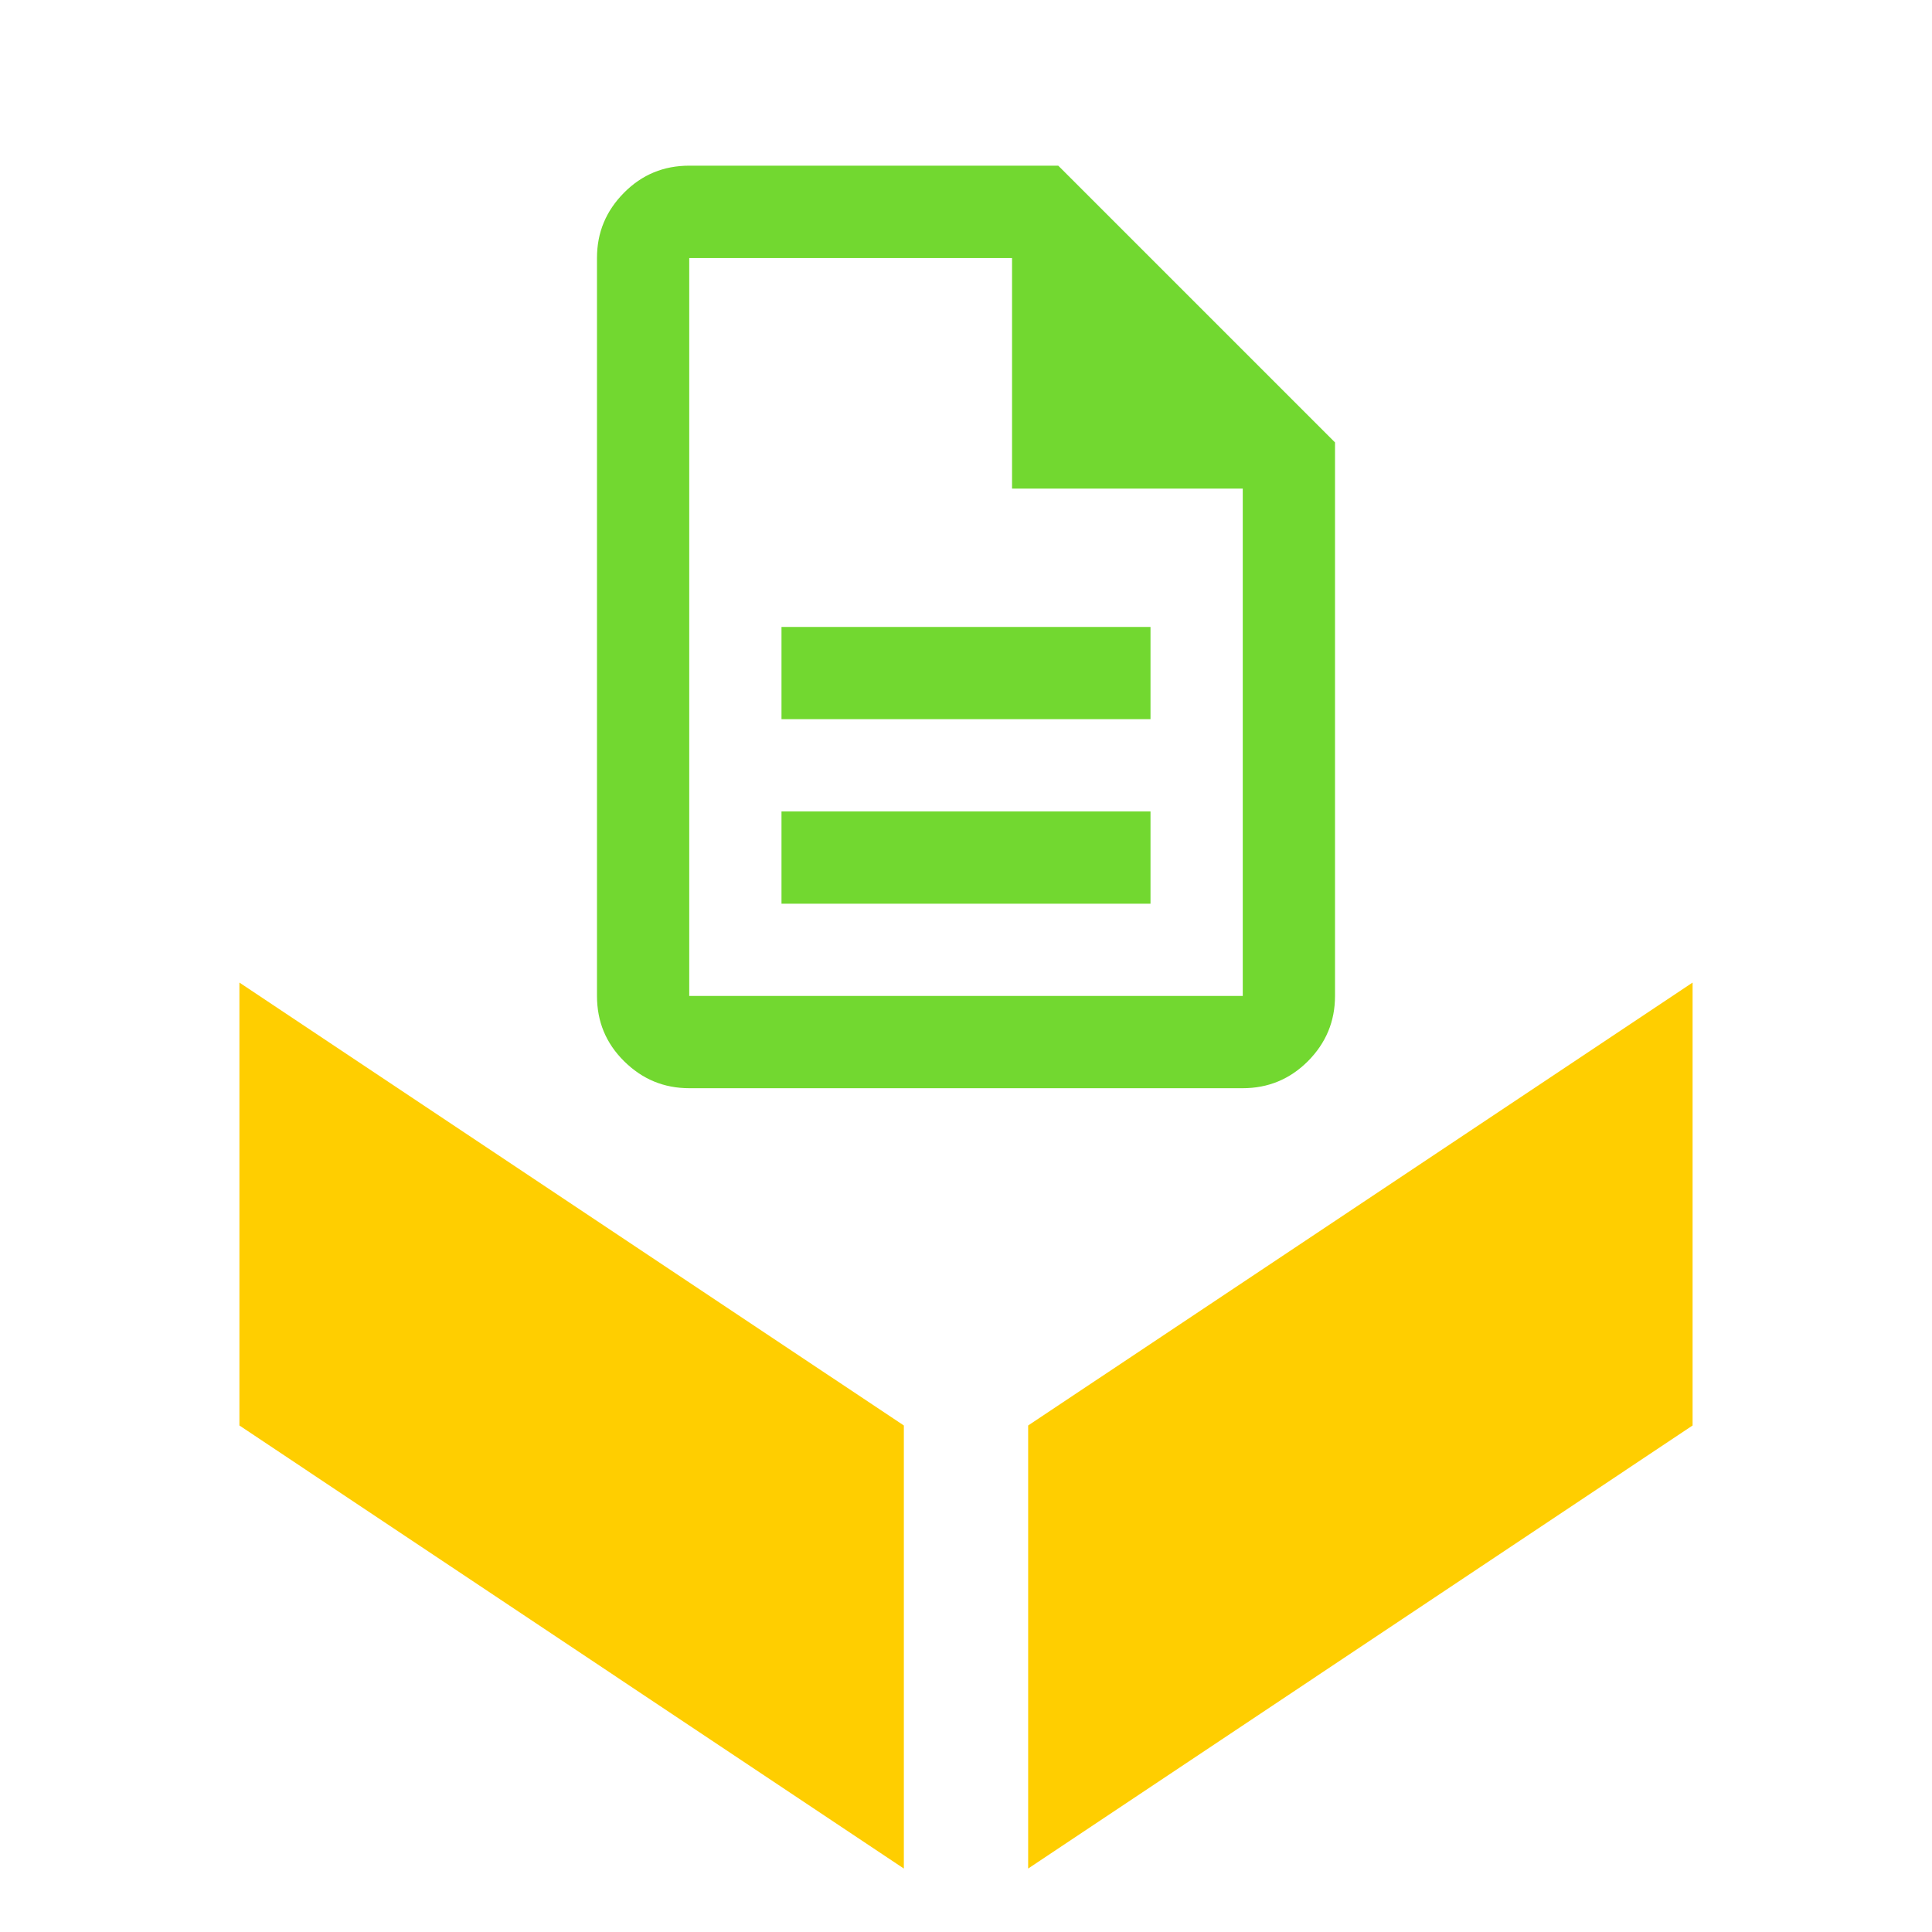
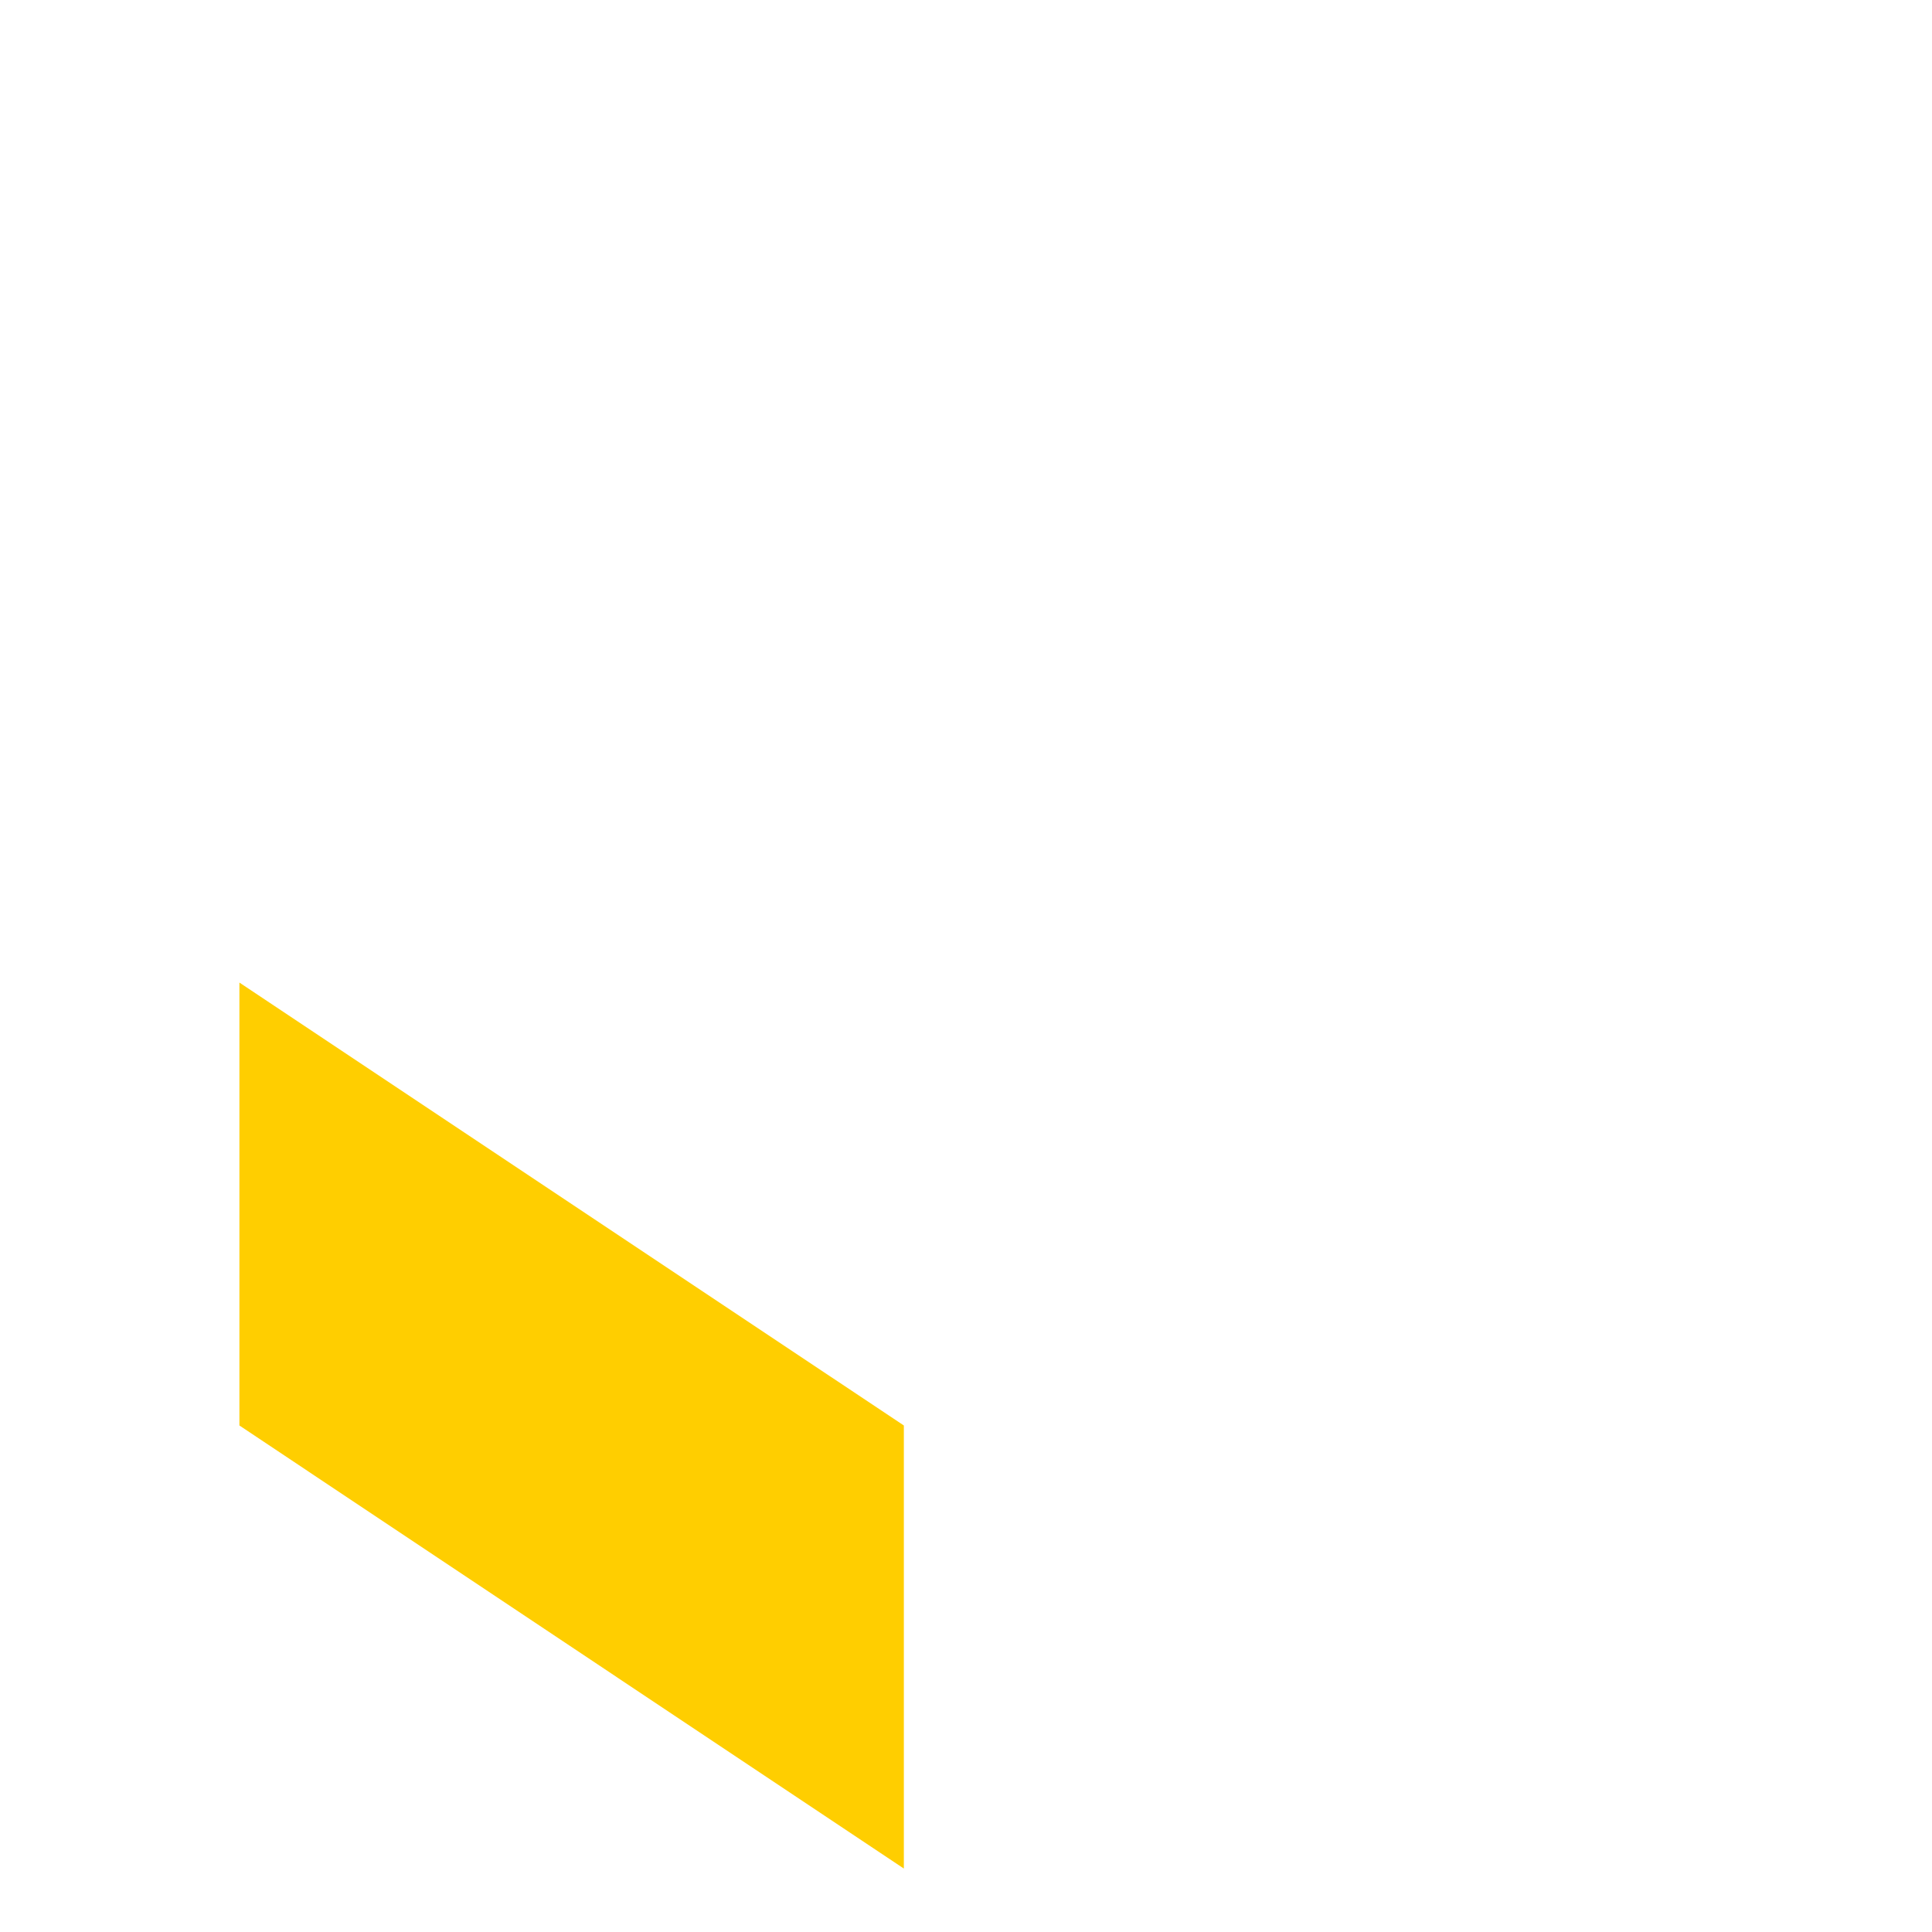
<svg xmlns="http://www.w3.org/2000/svg" id="Livello_1" viewBox="0 0 120 120">
  <defs>
    <style>.cls-1{fill:#72d830;}.cls-1,.cls-2{stroke-width:0px;}.cls-2{fill:#ffce00;}</style>
  </defs>
-   <path class="cls-1" d="m48.54,56.13h22.92v-5.73h-22.92v5.73Zm0-11.46h22.92v-5.73h-22.92v5.73Zm-5.73,22.92c-1.58,0-2.92-.56-4.05-1.68s-1.68-2.47-1.68-4.05V16.02c0-1.58.56-2.92,1.68-4.05s2.47-1.68,4.05-1.68h22.92l17.19,17.19v34.38c0,1.58-.56,2.92-1.68,4.05-1.12,1.12-2.47,1.68-4.05,1.68h-34.38Zm20.05-37.24v-14.32h-20.05v45.83h34.38v-31.51h-14.32Zm-20.05-14.32v14.32-14.32,45.83V16.02Z" />
  <g id="Livello_2">
    <g id="Livello_1-2">
      <polygon class="cls-2" points="14.87 88.54 14.87 61.03 56.14 88.54 56.14 116.06 14.87 88.54" />
    </g>
  </g>
  <g id="Livello_2-2">
    <g id="Livello_1-2-2">
-       <polygon class="cls-2" points="63.86 116.06 63.86 88.54 105.13 61.03 105.13 88.54 63.86 116.06" />
-     </g>
+       </g>
  </g>
</svg>